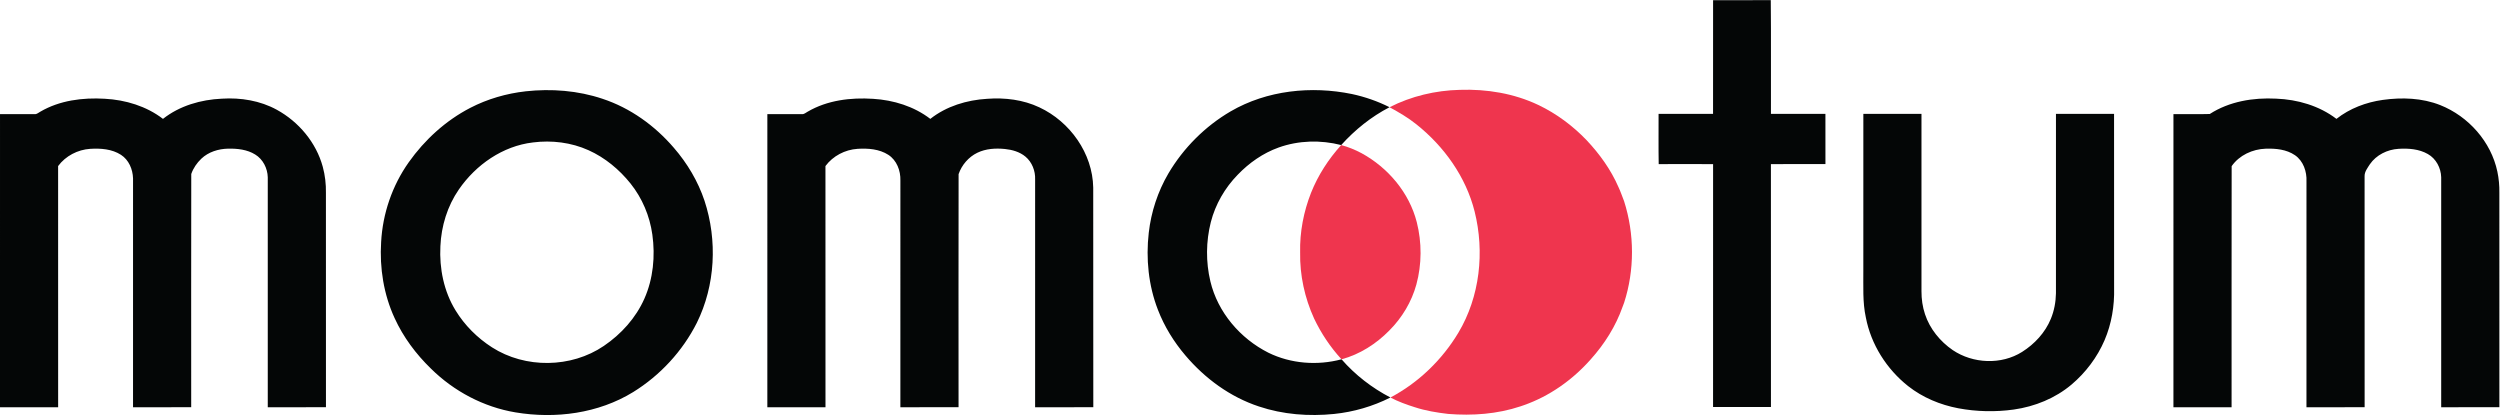
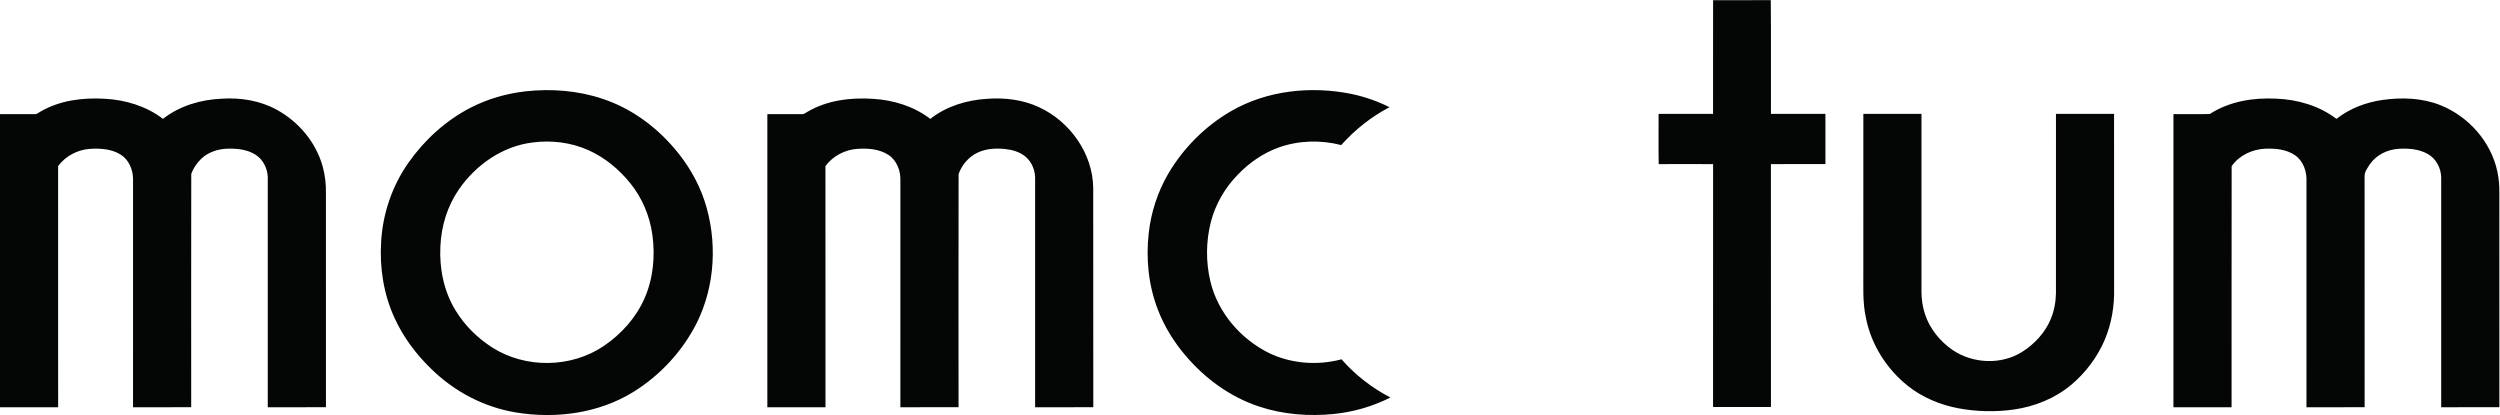
<svg xmlns="http://www.w3.org/2000/svg" xmlns:ns1="http://sodipodi.sourceforge.net/DTD/sodipodi-0.dtd" xmlns:ns2="http://www.inkscape.org/namespaces/inkscape" version="1.1" id="svg2" xml:space="preserve" width="3187.707" height="529.213" viewBox="0 0 3187.707 529.213" ns1:docname="momotum_logo schwarz.eps">
  <defs id="defs6" />
  <ns1:namedview pagecolor="#ffffff" bordercolor="#666666" borderopacity="1" objecttolerance="10" gridtolerance="10" guidetolerance="10" ns2:pageopacity="0" ns2:pageshadow="2" ns2:window-width="640" ns2:window-height="480" id="namedview4" />
  <g id="g10" ns2:groupmode="layer" ns2:label="ink_ext_XXXXXX" transform="matrix(1.333,0,0,-1.333,0,529.213)">
    <g id="g12" transform="scale(0.1)">
      <path d="m 17823.9,2880.75 c 185.3,-0.2 370.6,0 556,0 0.1,-565.5 0.2,-1131 0,-1696.5 -0.3,-74.5 10.1,-149.2 33.8,-220 46.3,-140 144.2,-259.801 265,-342.898 193.4,-130.403 464.8,-142.903 663.8,-17.301 119.5,75.398 220.8,184.5 274.8,316.199 31.9,77.102 47.4,160.7 48.9,244 0.1,572.1 0,1144.3 0.1,1716.4 185.2,0.3 370.5,-0.3 555.7,0.3 1.1,-555.4 0.2,-1110.9 0.5,-1666.4 4.2,-170 -24.1,-341.902 -91.3,-498.698 -70.1,-163.301 -180,-309.204 -315.6,-423.903 C 19659.8,160.352 19464.1,81.148 19263.1,52.648 19087,28.051 18906.7,32.051 18732,64.75 c -172.8,32.898 -340.2,102.301 -478.9,211.398 -206.4,162.903 -356,398.801 -405.5,657.903 -32.1,147.799 -22.6,299.599 -23.9,449.699 0.1,499 -0.2,998 0.2,1497 z m 3313.7,-1.1 c 187,120.5 415.5,158.2 634.7,146.8 205.3,-7.9 412.3,-67.7 577,-193.5 127.4,100.5 284,159.2 443.9,181.6 183.2,25.5 375.3,19 549,-49.9 269.7,-107.1 486.2,-350.2 546.3,-635.9 14.3,-67.2 20.3,-136 19.1,-204.6 0,-683.1 -0.4,-1366.099 0.2,-2049.201 -185.5,-1.098 -371,-0.301 -556.5,-0.398 -0.1,733.398 -0.1,1466.799 0,2200.199 -2.3,88.8 -49.3,177.9 -127.8,222 -84.4,48.3 -185.6,55.6 -280.6,49.7 -106.9,-6.7 -212.1,-58.3 -273.7,-147.3 -22.1,-35.2 -51.9,-71.4 -50.7,-115.1 0.6,-736.4 -0.1,-1472.902 0.4,-2209.3 -185.5,-0.699 -370.9,-0.102 -556.4,-0.301 0,720.102 -0.2,1440.201 0.1,2160.201 4.6,94 -30.1,195.8 -110,250.8 -81.3,55.8 -184.3,65.4 -280.1,62.3 -125.7,-4.1 -252.9,-62.6 -325.6,-167.1 -1.6,-768.7 -0.1,-1537.502 -0.7,-2306.201 -185.4,0 -370.8,-0.098 -556.2,0.102 0,934.499 -0.1,1868.999 0.1,2803.599 115.8,1.2 231.8,-2 347.5,1.5 m -13411.68,22.2 c 187.7,109.8 412.21,136.9 626,122.9 195.21,-11.9 390.71,-71.9 547.01,-191.9 154.09,121.7 349.39,180.5 543.49,192.1 169.71,12.7 344.8,-8.4 499.7,-81.8 293.38,-137 509.48,-440 515.08,-767.6 1.1,-700.1 -0.5,-1400.198 0.8,-2100.3 -185.6,-1.801 -371.2,-0.398 -556.67,-0.699 0,726.5 -0.31,1453.099 0.1,2179.699 3.19,81.1 -29.6,165.2 -92.5,217.6 -55.01,45.7 -126.3,65.9 -196.31,73 -88.99,8.8 -182.49,3.5 -264.1,-36.1 -83.6,-40.4 -149.09,-116.9 -179.09,-204.2 -1.41,-743.2 -0.6,-1486.402 -0.4,-2229.601 -185.51,-1.098 -371.01,-0.199 -556.5,-0.5 0.1,723.199 -0.31,1446.301 0.2,2169.401 2.9,93.3 -34.81,192.9 -115.31,245.2 -86.49,55.8 -194.4,63.6 -294.59,57.3 -119.7,-7.9 -235.1,-67.9 -306.9,-164.6 0.79,-769.1 0.19,-1538.199 0.29,-2307.301 -185.4,0 -370.8,-0.098 -556.19,0.102 0,934.499 -0.11,1868.999 0.1,2803.599 110.89,0.3 221.89,-0.1 332.89,0.1 20.5,-1.5 35.6,15.1 52.9,23.6 m -7339.994,0 c 184.898,108.2 405.801,136.1 616.604,123.5 198.29,-10.7 397.59,-70.5 556.4,-192.5 159.5,126 362.89,184.2 563.7,193.3 180.09,11.4 365.89,-18.5 525.29,-106.1 209.71,-114.9 376.4,-313.1 439.5,-545.2 22.21,-81.5 31.8,-166.2 30.21,-250.6 0.1,-683 -0.6,-1366 0.29,-2049.102 -185.5,-1.598 -371.1,-0.297 -556.6,-0.598 -0.1,733.301 -0.1,1466.599 0,2199.899 -2.2,85.7 -45.8,172.2 -120,217.5 -76.7,47.9 -170.2,57.8 -258.69,56.2 -93,-1.8 -188.61,-31.1 -257.01,-96.2 -42.2,-40.6 -77.19,-90.6 -96.09,-146.3 -1.71,-743.6 -0.4,-1487.298 -0.6,-2230.9 -185.5,-0.602 -370.9,-0.199 -556.4,-0.301 0.09,729.903 -0.21,1459.701 0.09,2189.501 -2.49,86.9 -40.6,177 -115.6,225.3 -86.4,55.6 -193.993,63.3 -293.997,57.1 -119.8,-7.8 -235.398,-67.9 -307.097,-164.7 0.797,-769.1 0.199,-1538.099 0.301,-2307.201 -185.403,0 -370.801,-0.098 -556.204,0.102 0,934.499 -0.098,1868.999 0.102,2803.599 110.898,0.3 221.902,-0.1 332.902,0.1 20.598,-1.5 35.7,15.1 52.899,23.6 m 11386.474,3.2 c 346.9,201.6 770.6,245.4 1159.9,165.4 124.4,-26.7 245.6,-68.8 359.3,-126 -175,-90.7 -330.7,-215.7 -462.3,-362 -196.1,50.2 -407.5,45.1 -598.4,-23.5 -149.3,-53.5 -282.3,-146.7 -391.7,-260.7 -122.6,-125.6 -213.3,-282.6 -257,-452.8 -46.8,-184.8 -48.5,-381.3 -4.3,-566.8 70.3,-295.9 285.8,-547.4 555.5,-682.798 214.7,-105.301 467.9,-124.301 698.1,-63 l 1,0.296 c 130.7,-149.898 291.2,-273.796 467.5,-365.5 -167.9,-84.597 -351.2,-138.097 -538.3,-157.296 -241.3,-24.602 -489.1,-5.703 -719.9,71.699 -274.9,90.699 -516,267.801 -702.3,487.5 -110.8,130 -201.9,277.398 -263.3,436.999 -90.7,233.1 -116,489.1 -87.7,736.8 22.5,199.3 86.3,393.9 187.6,567 144.2,244.1 351.3,451.8 596.3,594.7 m -6674.87,-297.7 c -288.6,-33.8 -545.31,-213.5 -708.1,-449.4 -110.11,-159.2 -168.6,-350.9 -176.8,-543.6 -11,-212.7 32.89,-431.6 145.39,-614.3 87.01,-142.101 208.1,-262.698 348.2,-352.601 318.21,-203.898 756.91,-199.199 1069.7,13.5 166.3,112.602 306.5,267.903 388.11,452.401 84.69,191.1 104.69,406.9 76,612.7 -24.61,177.5 -96.61,348.2 -208.5,488.3 -107.81,134.3 -244.21,247.8 -401.81,318.6 -165.69,74.8 -352.5,97.3 -532.19,74.4 m -70,489.1 c 246.49,26.8 500.2,7.7 735.99,-71.6 265.6,-87.7 500.1,-256.7 681.6,-468 128.91,-148.5 231.6,-320.7 294,-507.5 124.5,-379 104,-809 -73.79,-1167.998 C 6528.62,610.648 6314.53,379.25 6056.72,219.852 5723.62,14.949 5313.02,-38.449 4931.22,25.449 4626.22,76.25 4341.43,227.352 4122.03,444.25 c -143.1,138.801 -264.61,301.5 -347.51,483.199 -104.4,226.301 -144.3,479.301 -128.79,727.201 14.59,272.4 106.2,540.2 264,763 152.69,215.5 353.79,399.1 588.99,520.8 164.41,85 345,137.3 528.81,158 m 11358.67,-215.7 c 0.4,362.5 -0.4,725.1 0.4,1087.6 183.9,0.3 367.9,-1.2 551.8,0.7 3.7,-362.7 0.4,-725.5 1.6,-1088.3 173.7,-0.2 347.4,-0.1 521.1,0 0.3,-160 0,-319.9 0.2,-479.9 -173.9,-0.8 -347.8,0.9 -521.6,-0.9 0.7,-774.3 0.1,-1548.7 0.3,-2323.001 -184.6,0 -369.2,-0.098 -553.7,0.102 0.2,774.301 -0.4,1548.599 0.3,2322.899 -173.5,1.3 -346.9,1.1 -520.3,0.1 -2.9,160.2 -0.6,320.5 -1.2,480.7 173.7,-0.1 347.4,-0.1 521.1,0" style="fill:#040606;fill-opacity:1;fill-rule:nonzero;stroke:none" id="path14" />
-       <path d="m 12541.1,2126.65 c 67,167.7 167,322.4 288.2,455.8 67.4,-18 132.6,-44.7 194.2,-77.4 253.7,-138.3 456.7,-377.9 528.7,-660.1 49.2,-194.5 48.8,-402.2 -3.8,-596 -45.6,-166.2 -137.1,-318.399 -258.7,-440.098 -125.6,-128.102 -282.2,-228.301 -456.2,-275.403 l -1,-0.301 c -106.5,115.801 -195.1,248.204 -262.5,390.301 -90,197.301 -137.5,414.701 -133.4,631.701 -4.5,195 33.2,390.2 104.5,571.5 z m 751.5,818.1 c 206.8,105.7 439.7,160.5 671.5,165.9 256.5,8.9 517.6,-33.8 750.5,-144.5 173.5,-82.5 329.8,-199.1 462.6,-337.6 124.2,-132 232,-281.5 304.4,-448.3 21,-43.6 35.4,-89.9 53.7,-134.6 99.9,-313.6 101.5,-658.2 0.1,-971.7 -4.9,-12.3 -9.8,-24.8 -14.1,-37.3 -65.6,-187.201 -173.7,-357.798 -306,-504.9 -173.4,-195.699 -393.7,-352.102 -641.4,-438.398 -10.1,-3.102 -20.1,-6.5 -29.7,-10.203 C 14322,8.949 14084.5,-7.852 13852.1,10.75 c -108.2,12.602 -216.3,30.398 -320,64.5 -78.9,24.5 -159,54.102 -232.1,92.398 267.6,140.903 495.1,361 650.2,620 206.2,344.702 252.1,772.602 155.3,1159.502 -83.2,331.3 -291.7,622.3 -556.9,833.5 -79,63.7 -168.1,115.5 -257,163.8" style="fill:#ef354e;fill-opacity:1;fill-rule:nonzero;stroke:none" id="path16" />
    </g>
  </g>
</svg>